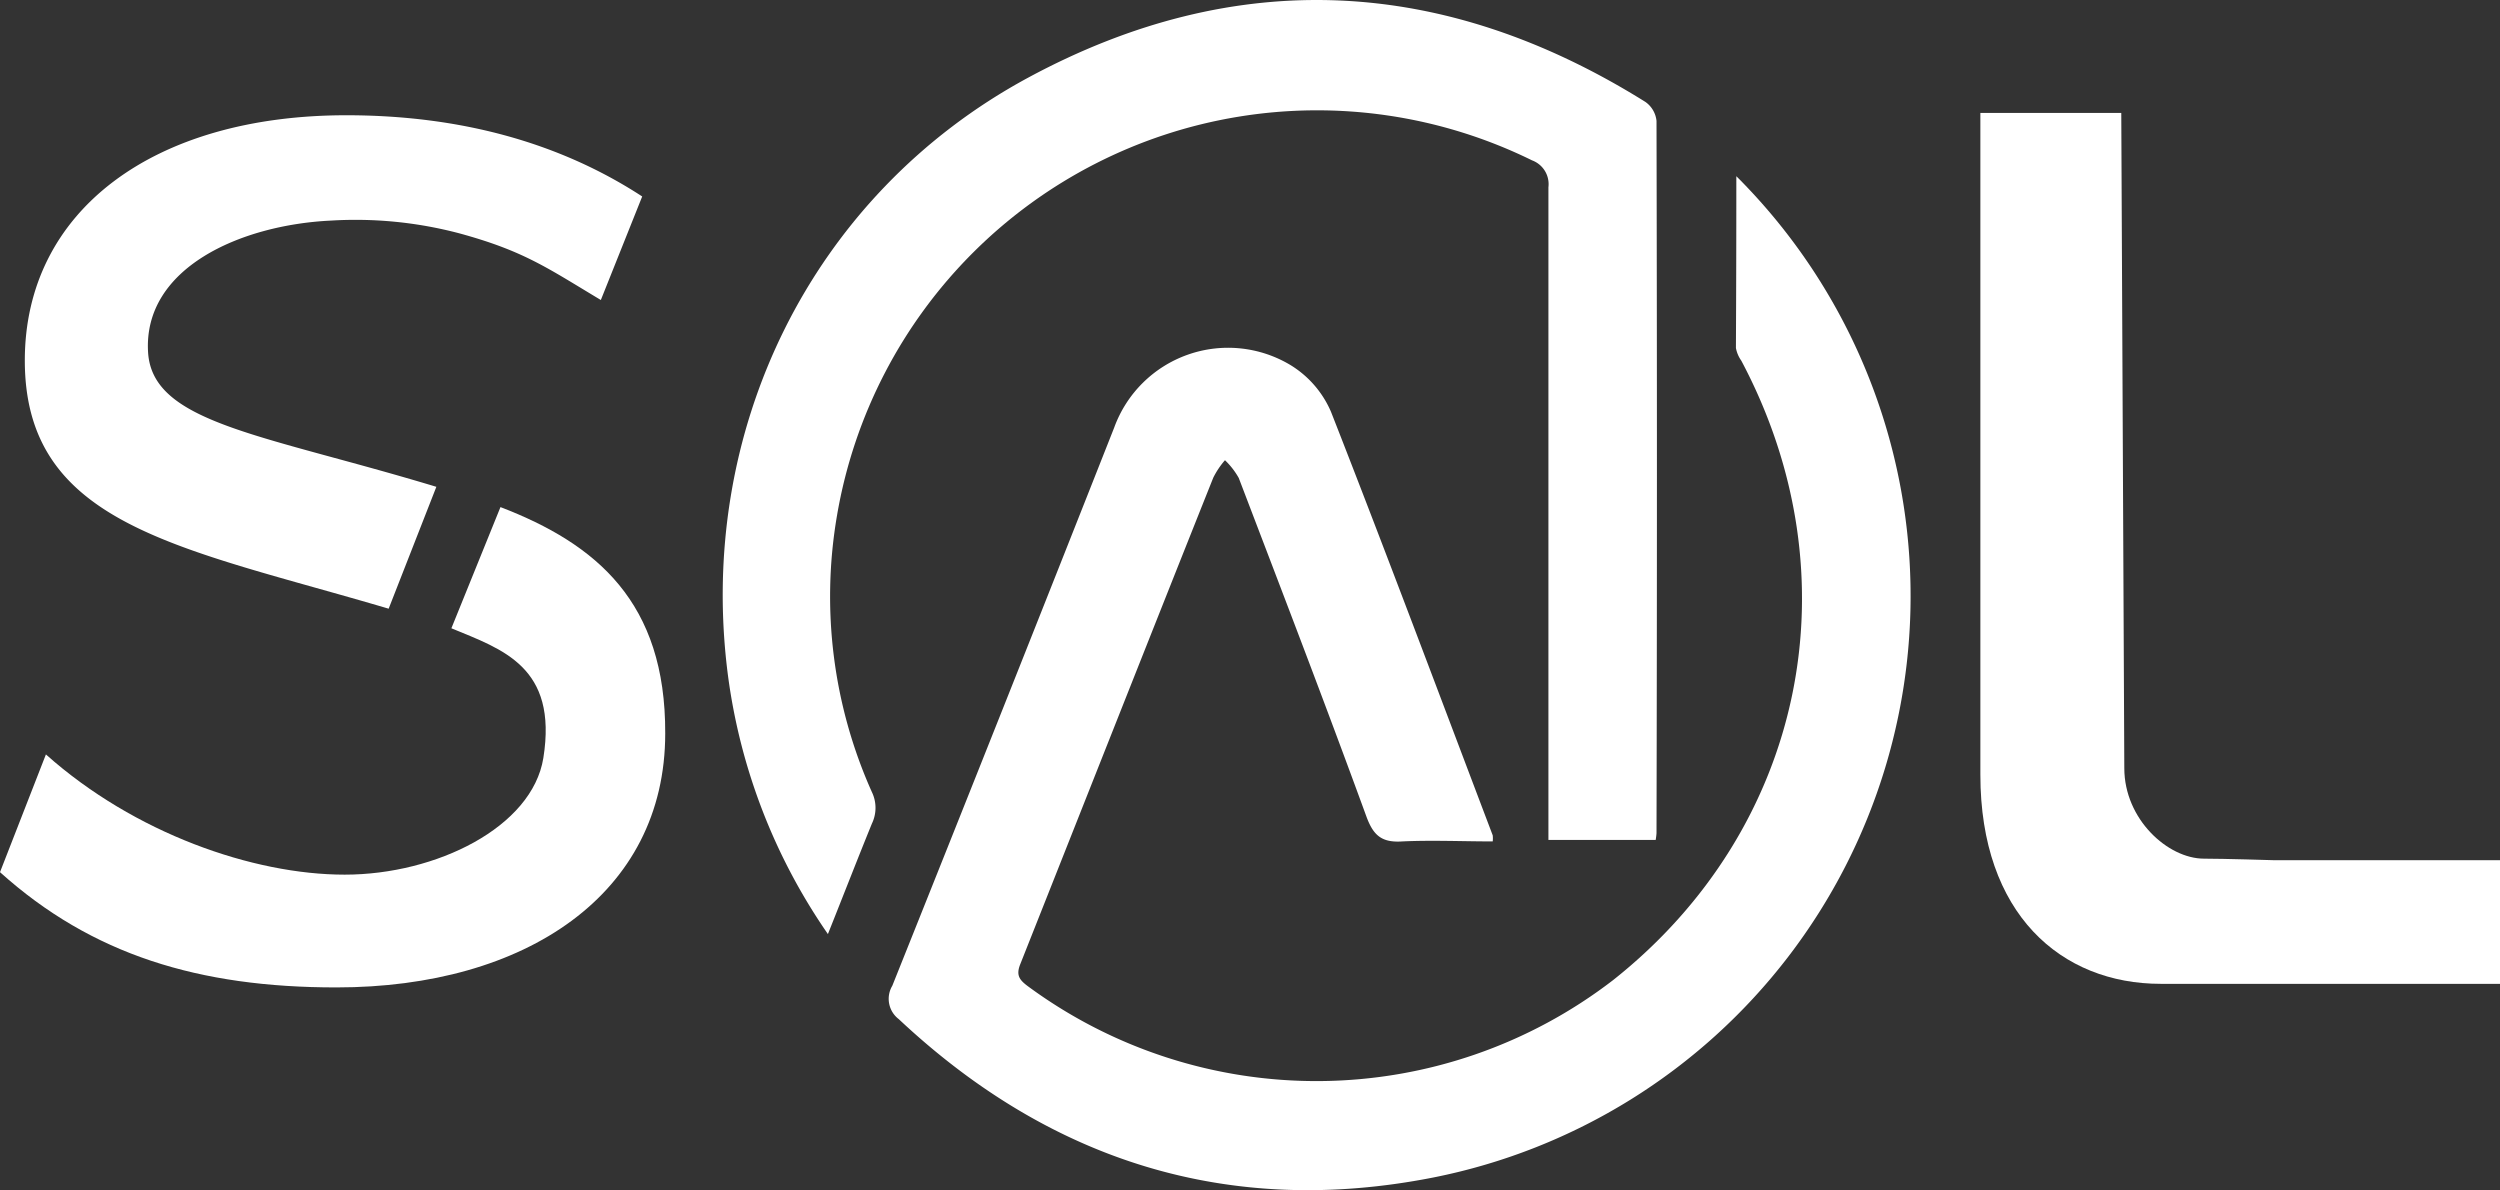
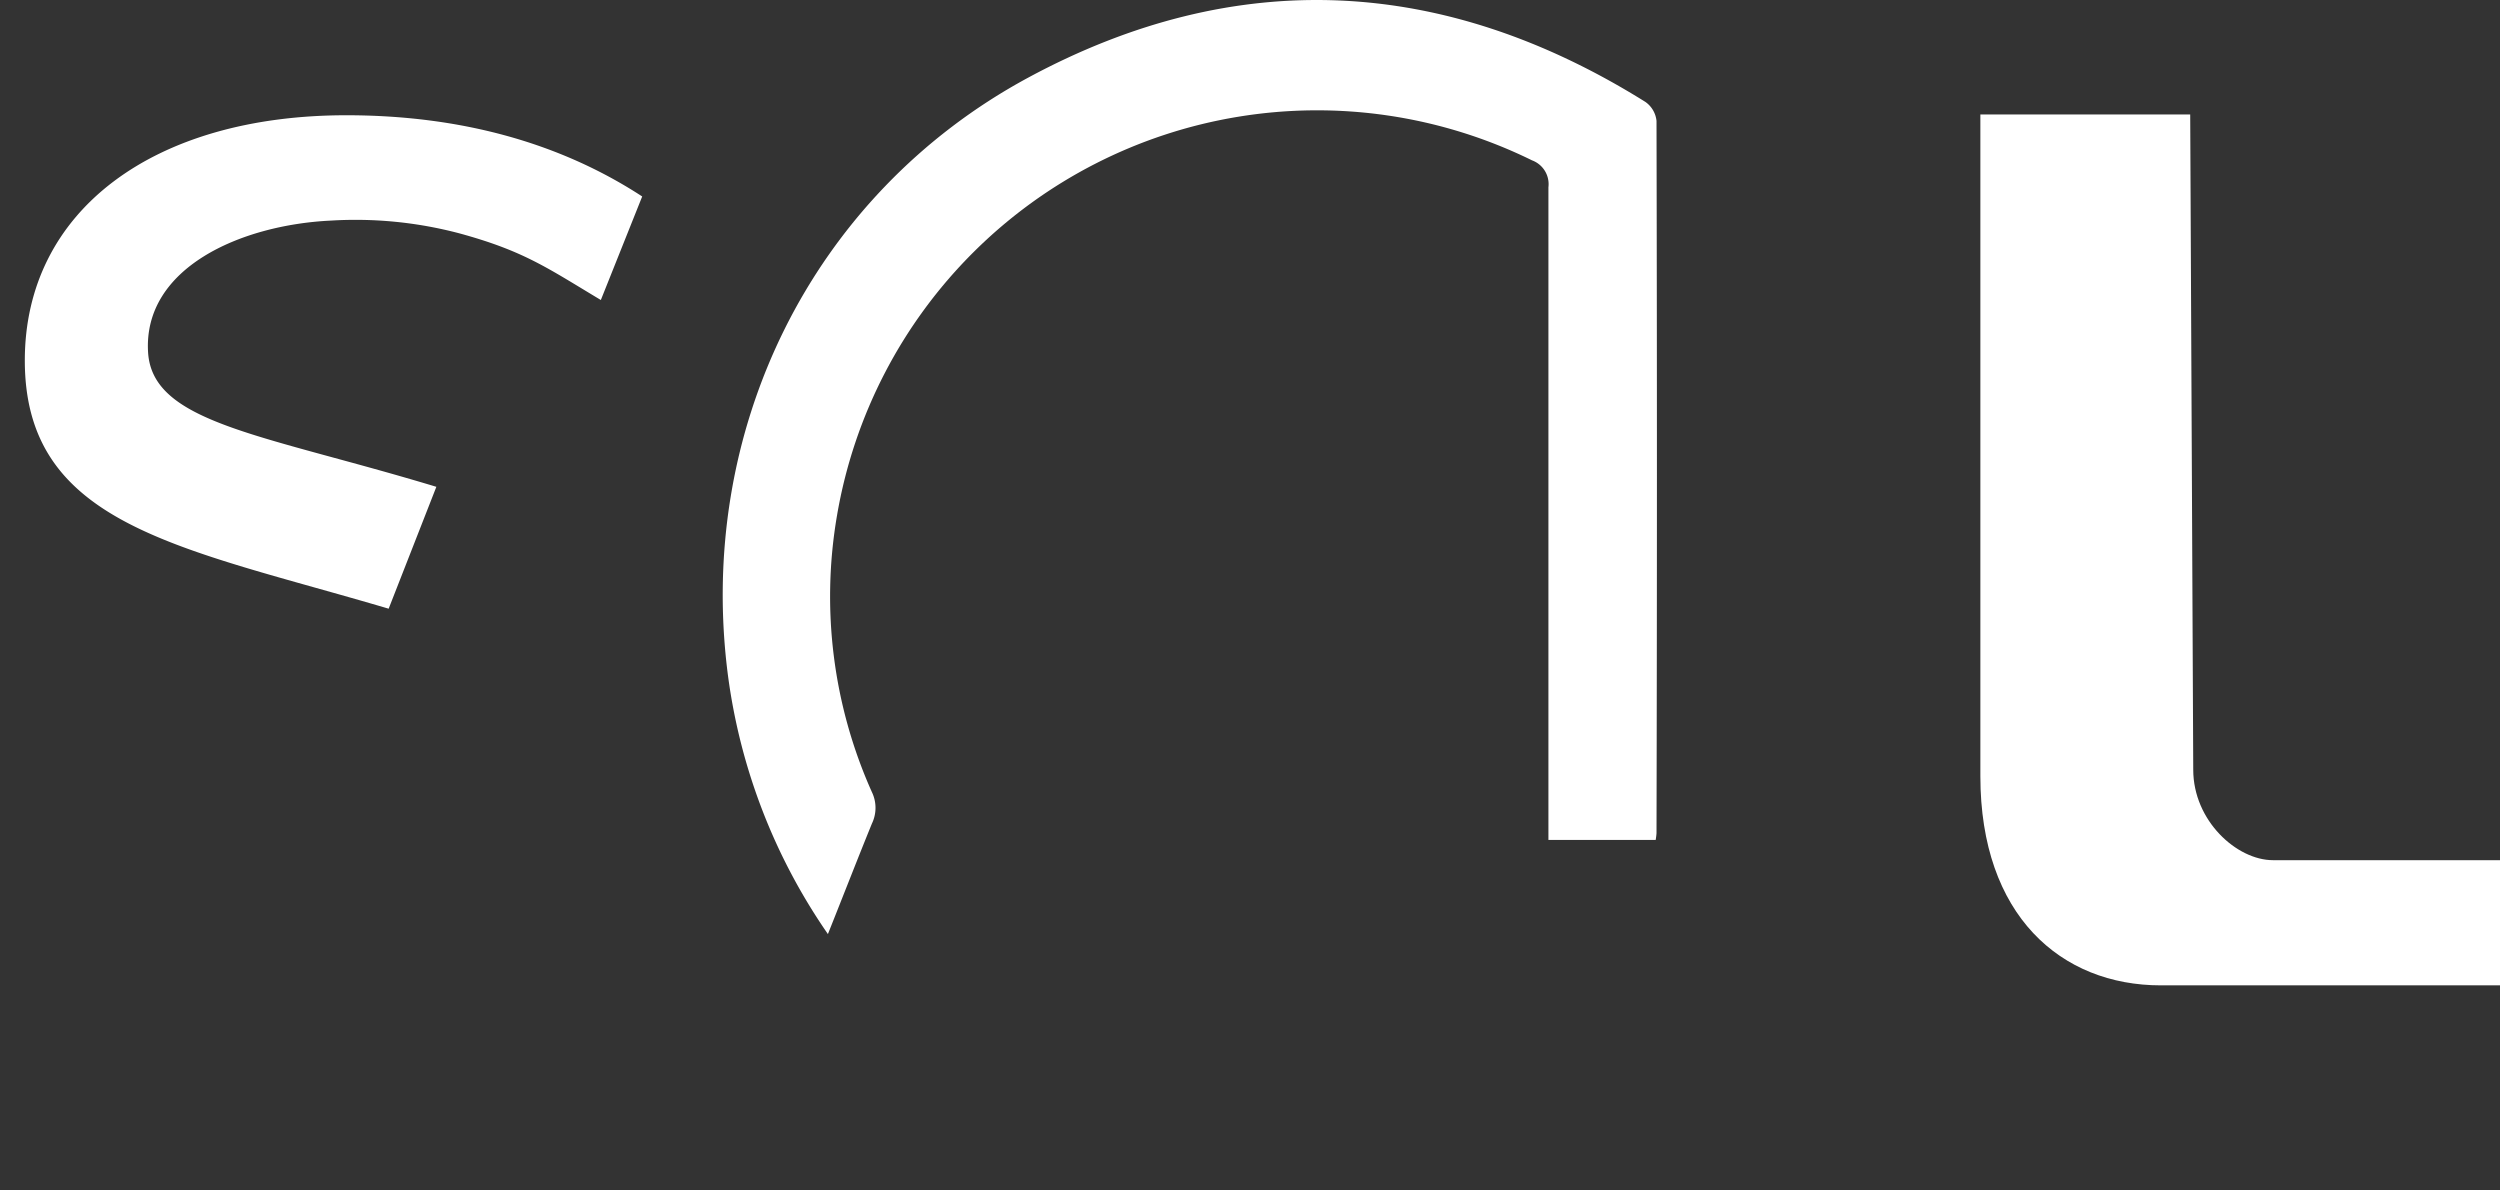
<svg xmlns="http://www.w3.org/2000/svg" viewBox="0 0 181.33 86.33">
  <rect x="0" y="0" width="181.33" height="86.33" fill="#333333" stroke="none" />
  <defs>
    <style>.cls-1{fill:#fff;}</style>
  </defs>
  <g id="Capa_2" data-name="Capa 2">
    <g id="Capa_1-2" data-name="Capa 1">
-       <path class="cls-1" d="M125.94,12.78a43,43,0,0,1-22,72.63c-14.78,2.91-27.75-1.17-38.75-11.49a1.85,1.85,0,0,1-.47-2.42q8.1-20.23,16.1-40.5a8.79,8.79,0,0,1,12.8-4.51,7.38,7.38,0,0,1,2.92,3.38c4,10.2,7.84,20.47,11.73,30.72a2,2,0,0,1,0,.44c-2.19,0-4.38-.1-6.55,0-1.48.1-2.1-.41-2.61-1.8-3-8.22-6.14-16.39-9.26-24.56a5.52,5.52,0,0,0-1-1.29A6,6,0,0,0,88,34.65c-4.69,11.76-9.34,23.54-14,35.29-.31.78-.07,1.12.51,1.56A35.27,35.27,0,0,0,117,71.09c13.89-11,17.65-29.21,9.3-44.93a2.31,2.31,0,0,1-.39-.92C125.93,21.21,125.94,17.18,125.94,12.78Z" />
      <path class="cls-1" d="M60.05,67.75a42.78,42.78,0,0,1-7.23-18.61c-2.38-17.82,6-35,21.76-43.51,15.13-8.16,30.19-7.34,44.76,1.76a1.92,1.92,0,0,1,.81,1.38q.06,25.83,0,51.66a4.81,4.81,0,0,1-.06.49h-7.78V59.36q0-22.89,0-45.78a1.84,1.84,0,0,0-1.19-1.95A35.32,35.32,0,0,0,60.71,37.39a34.71,34.71,0,0,0,2.53,20.06,2.63,2.63,0,0,1,0,2.29C62.19,62.32,61.18,64.92,60.05,67.75Z" />
      <path class="cls-1" d="M25.12,8.36c-14,0-23.32,6.94-23.32,17.79,0,12,11.32,13.54,26.39,18l3.46-8.84C19,31.48,11.05,30.7,10.74,25.55,10.37,19.42,17.48,16.31,24,16a29.47,29.47,0,0,1,9.3.92c4.7,1.28,6.39,2.51,10.28,4.84l3-7.51C40.6,10.35,33.39,8.36,25.12,8.36Z" />
-       <path class="cls-1" d="M36.3,36.78l-3.56,8.79c3.69,1.53,7.73,2.78,6.67,9.41C38.6,60,31.64,63.44,25,63.44s-15.26-3-21.67-8.72L0,63.26c6.67,6,14.44,8.36,24.4,8.36,13.71,0,23.85-6.76,23.85-18.42C48.29,43.68,43.27,39.46,36.3,36.78Z" />
-       <path class="cls-1" d="M181.33,62.39H164.86s-3.56-.11-5-.11c-2.62,0-5.78-2.86-5.78-6.56l-.22-47.53H143.64v48c0,10.11,5.86,15.17,13.09,15.17l.51,0h24.09Z" />
+       <path class="cls-1" d="M181.33,62.39H164.86c-2.62,0-5.78-2.86-5.78-6.56l-.22-47.53H143.64v48c0,10.11,5.86,15.17,13.09,15.17l.51,0h24.09Z" />
    </g>
  </g>
</svg>